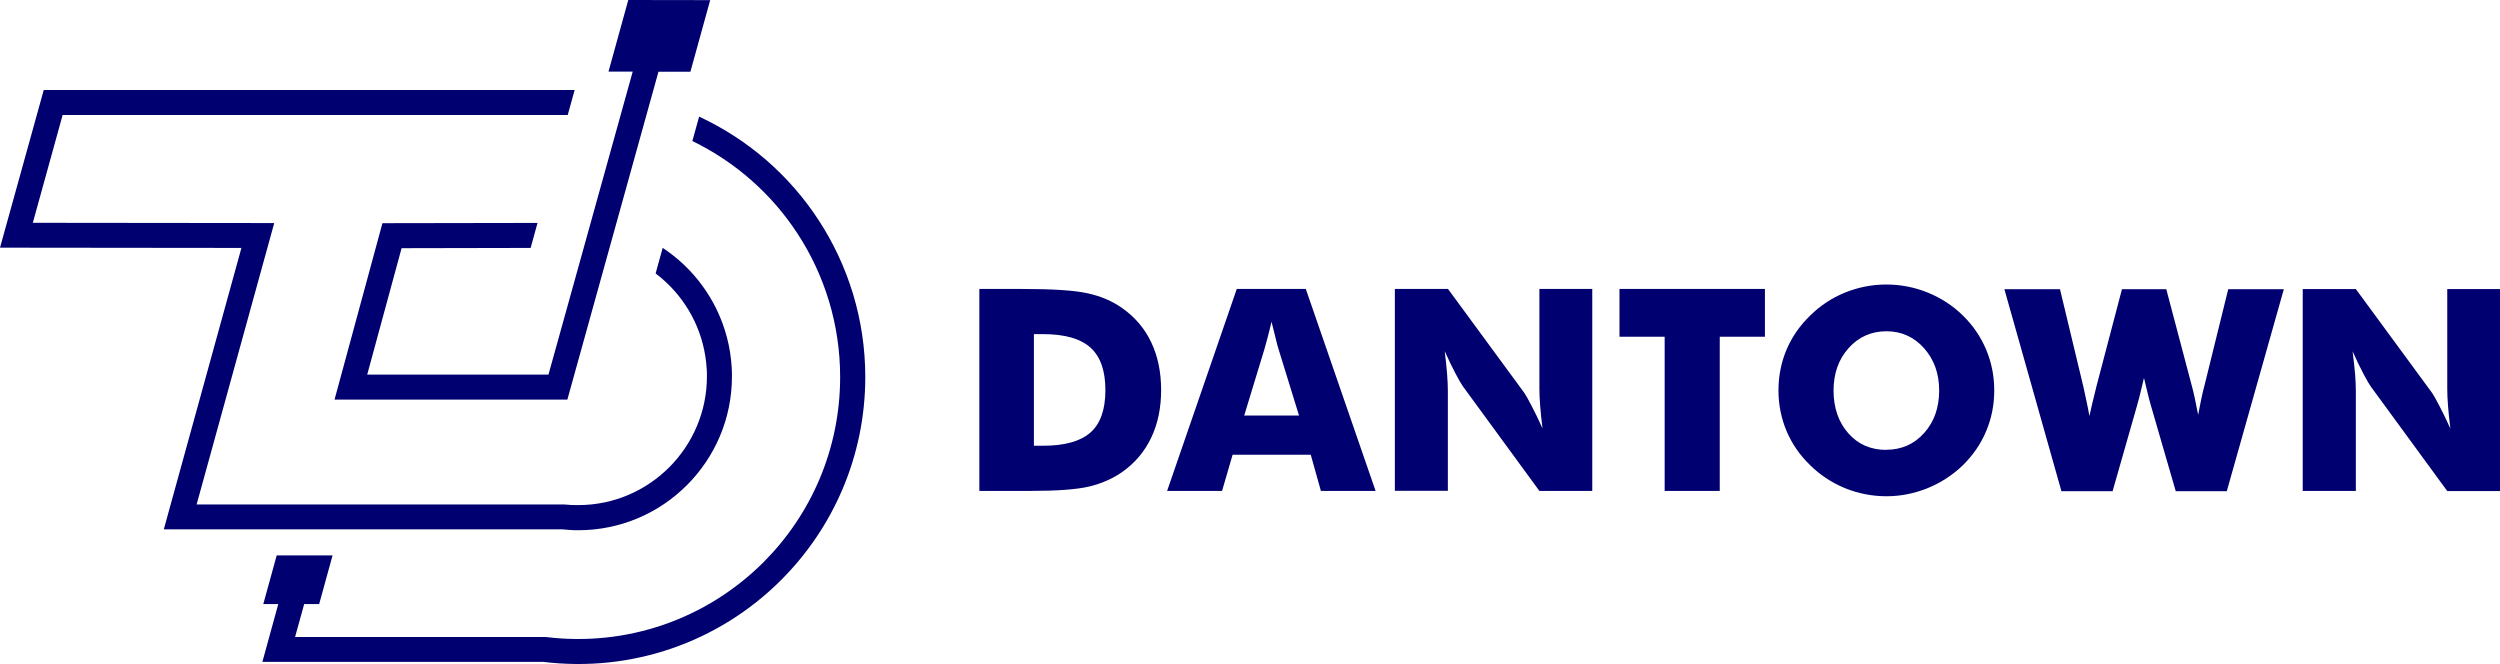
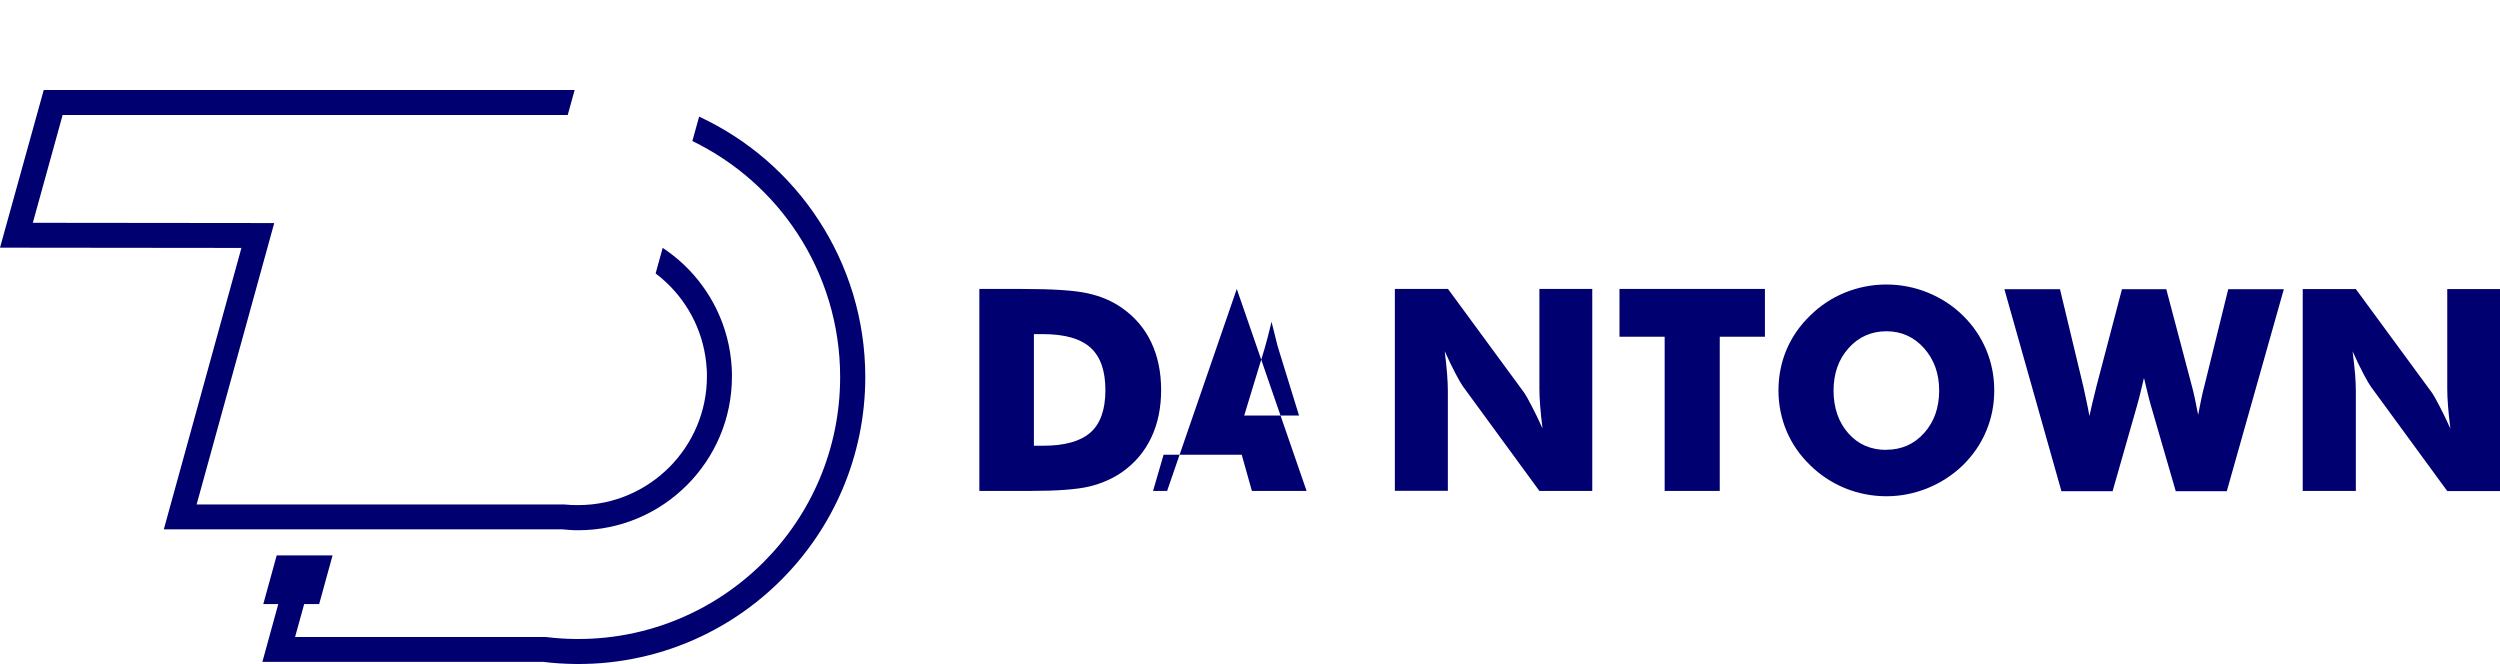
<svg xmlns="http://www.w3.org/2000/svg" id="Vrstva_2" viewBox="0 0 191.99 51">
  <defs>
    <style>.cls-1{fill:#000070;}</style>
  </defs>
  <g id="Vrstva_1-2">
    <path class="cls-1" d="M50.9,19.04c.57,.38,1.1,.8,1.6,1.27,2.11,1.99,3.5,4.77,3.69,7.88,.02,.26,.02,.5,.02,.72,0,3.26-1.32,6.21-3.46,8.35s-5.09,3.46-8.35,3.46c-.18,0-.39,0-.63-.02-.21-.01-.41-.03-.6-.05H12.58s5.96-21.61,5.96-21.61l-18.54-.02L3.36,6.91H44.13l-.53,1.92H4.81l-2.29,8.28,18.54,.02-5.96,21.61h28.13s.1,0,.1,0c.18,.02,.36,.03,.53,.04,.15,0,.33,.01,.54,.01,2.73,0,5.2-1.11,6.99-2.9,1.79-1.79,2.9-4.26,2.9-6.99,0-.23,0-.43-.02-.6-.16-2.61-1.32-4.93-3.09-6.6-.26-.25-.54-.48-.83-.7l.54-1.96h0Z" />
-     <path class="cls-1" d="M50.57,5.5l-7,25.19H25.69s3.68-13.55,3.68-13.55l11.91-.02-.53,1.92-9.91,.02-2.64,9.71h13.92s6.47-23.27,6.47-23.27c-.44,0-1.02,0-1.86,0l1.52-5.5c4.2,0,2.1,0,6.29,.01l-1.52,5.5c-1.29,0-1.99,0-2.45,0h0Z" />
    <path class="cls-1" d="M53.7,8.96c3.81,1.78,6.94,4.54,9.15,7.92,2.3,3.51,3.6,7.68,3.6,12.07,0,6.09-2.47,11.6-6.46,15.59-4.83,4.83-11.53,7.11-18.27,6.29H20.15s1.22-4.44,1.22-4.44h-1.15s1.03-3.74,1.03-3.74c2.86,0,1.43,0,4.29,0l-1.03,3.74h-1.15s-.7,2.53-.7,2.53h19.14s.12,0,.12,0c6.16,.76,12.29-1.33,16.71-5.74,3.64-3.64,5.89-8.67,5.89-14.23,0-4.01-1.18-7.81-3.28-11.02-1.96-3-4.72-5.47-8.07-7.1l.52-1.87h0Z" />
-     <path class="cls-1" d="M75.21,37.7v-15.51h3.23c2.41,0,4.11,.11,5.11,.34,1,.22,1.88,.6,2.63,1.13,.98,.69,1.73,1.57,2.23,2.63,.51,1.07,.76,2.29,.76,3.66s-.25,2.59-.76,3.66c-.51,1.07-1.25,1.95-2.23,2.64-.75,.52-1.6,.89-2.56,1.12-.96,.22-2.45,.33-4.46,.33h-3.94Zm4.19-3.47h.71c1.66,0,2.87-.34,3.64-1.02,.76-.68,1.14-1.76,1.14-3.25s-.38-2.57-1.14-3.26c-.76-.69-1.98-1.04-3.64-1.04h-.71v8.57h0Zm16.16-2.32h4.2l-1.58-5.12c-.05-.16-.12-.4-.2-.75-.09-.35-.2-.79-.33-1.33-.09,.38-.18,.74-.27,1.09-.09,.34-.18,.68-.27,.99l-1.56,5.12h0Zm-5.93,5.79l5.35-15.51h5.3l5.36,15.51h-4.2l-.78-2.78h-6l-.81,2.78h-4.21Zm17.49,0v-15.51h4.08l5.86,7.98c.11,.16,.3,.49,.55,.98,.26,.49,.54,1.07,.85,1.75-.08-.64-.14-1.21-.18-1.72-.04-.5-.06-.95-.06-1.33v-7.66h4.06v15.51h-4.06l-5.86-8.01c-.12-.16-.31-.49-.57-.98-.26-.49-.54-1.07-.84-1.74,.08,.65,.14,1.23,.18,1.73,.04,.5,.06,.95,.06,1.33v7.66h-4.08Zm20.72,0v-11.84h-3.47v-3.67h11.17v3.67h-3.47v11.84h-4.23Zm25.31-7.72c0,1.12-.21,2.16-.62,3.13-.41,.98-1.01,1.85-1.79,2.62-.79,.76-1.7,1.35-2.71,1.76-1.02,.41-2.07,.62-3.16,.62s-2.17-.21-3.18-.62c-1.01-.42-1.9-1-2.67-1.76-.8-.77-1.4-1.64-1.82-2.63-.41-.98-.62-2.02-.62-3.12s.21-2.15,.62-3.13c.42-.98,1.02-1.85,1.82-2.62,.77-.76,1.66-1.35,2.67-1.76,1.01-.41,2.07-.62,3.18-.62s2.16,.21,3.18,.62c1.02,.42,1.92,1,2.69,1.76,.78,.76,1.37,1.63,1.79,2.62,.41,.98,.62,2.02,.62,3.13h0Zm-8.29,4.56c1.17,0,2.14-.43,2.91-1.29,.77-.86,1.15-1.95,1.15-3.26s-.39-2.38-1.16-3.25c-.78-.87-1.74-1.3-2.89-1.3s-2.14,.43-2.91,1.3c-.77,.86-1.15,1.95-1.15,3.26s.38,2.42,1.13,3.27c.76,.86,1.73,1.28,2.93,1.28h0Zm21.5-12.34l1.95,7.38c.09,.33,.18,.68,.25,1.04,.08,.36,.16,.77,.25,1.24,.1-.55,.2-1,.27-1.36,.08-.36,.15-.66,.22-.91l1.82-7.38h4.27l-4.38,15.51h-3.92l-1.92-6.62c-.07-.23-.19-.69-.35-1.37-.07-.3-.13-.54-.17-.71-.03,.15-.08,.36-.15,.63-.16,.69-.29,1.17-.37,1.45l-1.89,6.62h-3.93l-4.38-15.51h4.27l1.78,7.42c.09,.38,.17,.76,.25,1.15,.08,.38,.16,.77,.23,1.17,.07-.3,.13-.61,.21-.93,.08-.33,.19-.79,.34-1.39l1.95-7.42h3.41Zm10.48,15.51v-15.51h4.08l5.86,7.98c.11,.16,.3,.49,.55,.98,.26,.49,.54,1.07,.85,1.75-.08-.64-.14-1.21-.18-1.72-.04-.5-.06-.95-.06-1.33v-7.66h4.06v15.51h-4.06l-5.86-8.01c-.12-.16-.31-.49-.57-.98-.26-.49-.54-1.07-.84-1.74,.08,.65,.15,1.23,.19,1.73,.04,.5,.06,.95,.06,1.33v7.66h-4.08Z" />
+     <path class="cls-1" d="M75.21,37.7v-15.51h3.23c2.41,0,4.11,.11,5.11,.34,1,.22,1.88,.6,2.63,1.13,.98,.69,1.73,1.57,2.23,2.63,.51,1.07,.76,2.29,.76,3.66s-.25,2.59-.76,3.66c-.51,1.07-1.25,1.95-2.23,2.64-.75,.52-1.6,.89-2.56,1.12-.96,.22-2.45,.33-4.46,.33h-3.94Zm4.19-3.47h.71c1.66,0,2.87-.34,3.64-1.02,.76-.68,1.14-1.76,1.14-3.25s-.38-2.57-1.14-3.26c-.76-.69-1.98-1.04-3.64-1.04h-.71v8.57h0Zm16.16-2.32h4.2l-1.58-5.12c-.05-.16-.12-.4-.2-.75-.09-.35-.2-.79-.33-1.33-.09,.38-.18,.74-.27,1.09-.09,.34-.18,.68-.27,.99l-1.56,5.12h0Zm-5.93,5.79l5.35-15.51l5.36,15.51h-4.2l-.78-2.78h-6l-.81,2.78h-4.21Zm17.49,0v-15.51h4.08l5.86,7.98c.11,.16,.3,.49,.55,.98,.26,.49,.54,1.07,.85,1.75-.08-.64-.14-1.21-.18-1.72-.04-.5-.06-.95-.06-1.33v-7.66h4.06v15.51h-4.06l-5.86-8.01c-.12-.16-.31-.49-.57-.98-.26-.49-.54-1.07-.84-1.74,.08,.65,.14,1.23,.18,1.73,.04,.5,.06,.95,.06,1.33v7.66h-4.08Zm20.72,0v-11.84h-3.47v-3.67h11.17v3.67h-3.47v11.84h-4.23Zm25.31-7.72c0,1.12-.21,2.16-.62,3.13-.41,.98-1.01,1.85-1.79,2.62-.79,.76-1.7,1.35-2.71,1.76-1.02,.41-2.07,.62-3.16,.62s-2.17-.21-3.18-.62c-1.01-.42-1.9-1-2.67-1.76-.8-.77-1.4-1.64-1.82-2.63-.41-.98-.62-2.02-.62-3.12s.21-2.15,.62-3.13c.42-.98,1.02-1.85,1.82-2.62,.77-.76,1.66-1.35,2.67-1.76,1.01-.41,2.07-.62,3.18-.62s2.16,.21,3.18,.62c1.02,.42,1.92,1,2.69,1.76,.78,.76,1.37,1.63,1.79,2.62,.41,.98,.62,2.02,.62,3.13h0Zm-8.29,4.56c1.17,0,2.14-.43,2.91-1.29,.77-.86,1.15-1.95,1.15-3.26s-.39-2.38-1.16-3.25c-.78-.87-1.74-1.3-2.89-1.3s-2.14,.43-2.91,1.3c-.77,.86-1.15,1.95-1.15,3.26s.38,2.42,1.13,3.27c.76,.86,1.73,1.28,2.93,1.28h0Zm21.5-12.34l1.95,7.38c.09,.33,.18,.68,.25,1.04,.08,.36,.16,.77,.25,1.24,.1-.55,.2-1,.27-1.36,.08-.36,.15-.66,.22-.91l1.82-7.38h4.27l-4.38,15.51h-3.92l-1.92-6.62c-.07-.23-.19-.69-.35-1.37-.07-.3-.13-.54-.17-.71-.03,.15-.08,.36-.15,.63-.16,.69-.29,1.17-.37,1.45l-1.89,6.62h-3.93l-4.38-15.51h4.27l1.78,7.42c.09,.38,.17,.76,.25,1.15,.08,.38,.16,.77,.23,1.17,.07-.3,.13-.61,.21-.93,.08-.33,.19-.79,.34-1.39l1.95-7.42h3.41Zm10.48,15.51v-15.51h4.08l5.86,7.98c.11,.16,.3,.49,.55,.98,.26,.49,.54,1.07,.85,1.75-.08-.64-.14-1.21-.18-1.72-.04-.5-.06-.95-.06-1.33v-7.66h4.06v15.51h-4.06l-5.86-8.01c-.12-.16-.31-.49-.57-.98-.26-.49-.54-1.07-.84-1.74,.08,.65,.15,1.23,.19,1.73,.04,.5,.06,.95,.06,1.33v7.66h-4.08Z" />
  </g>
</svg>